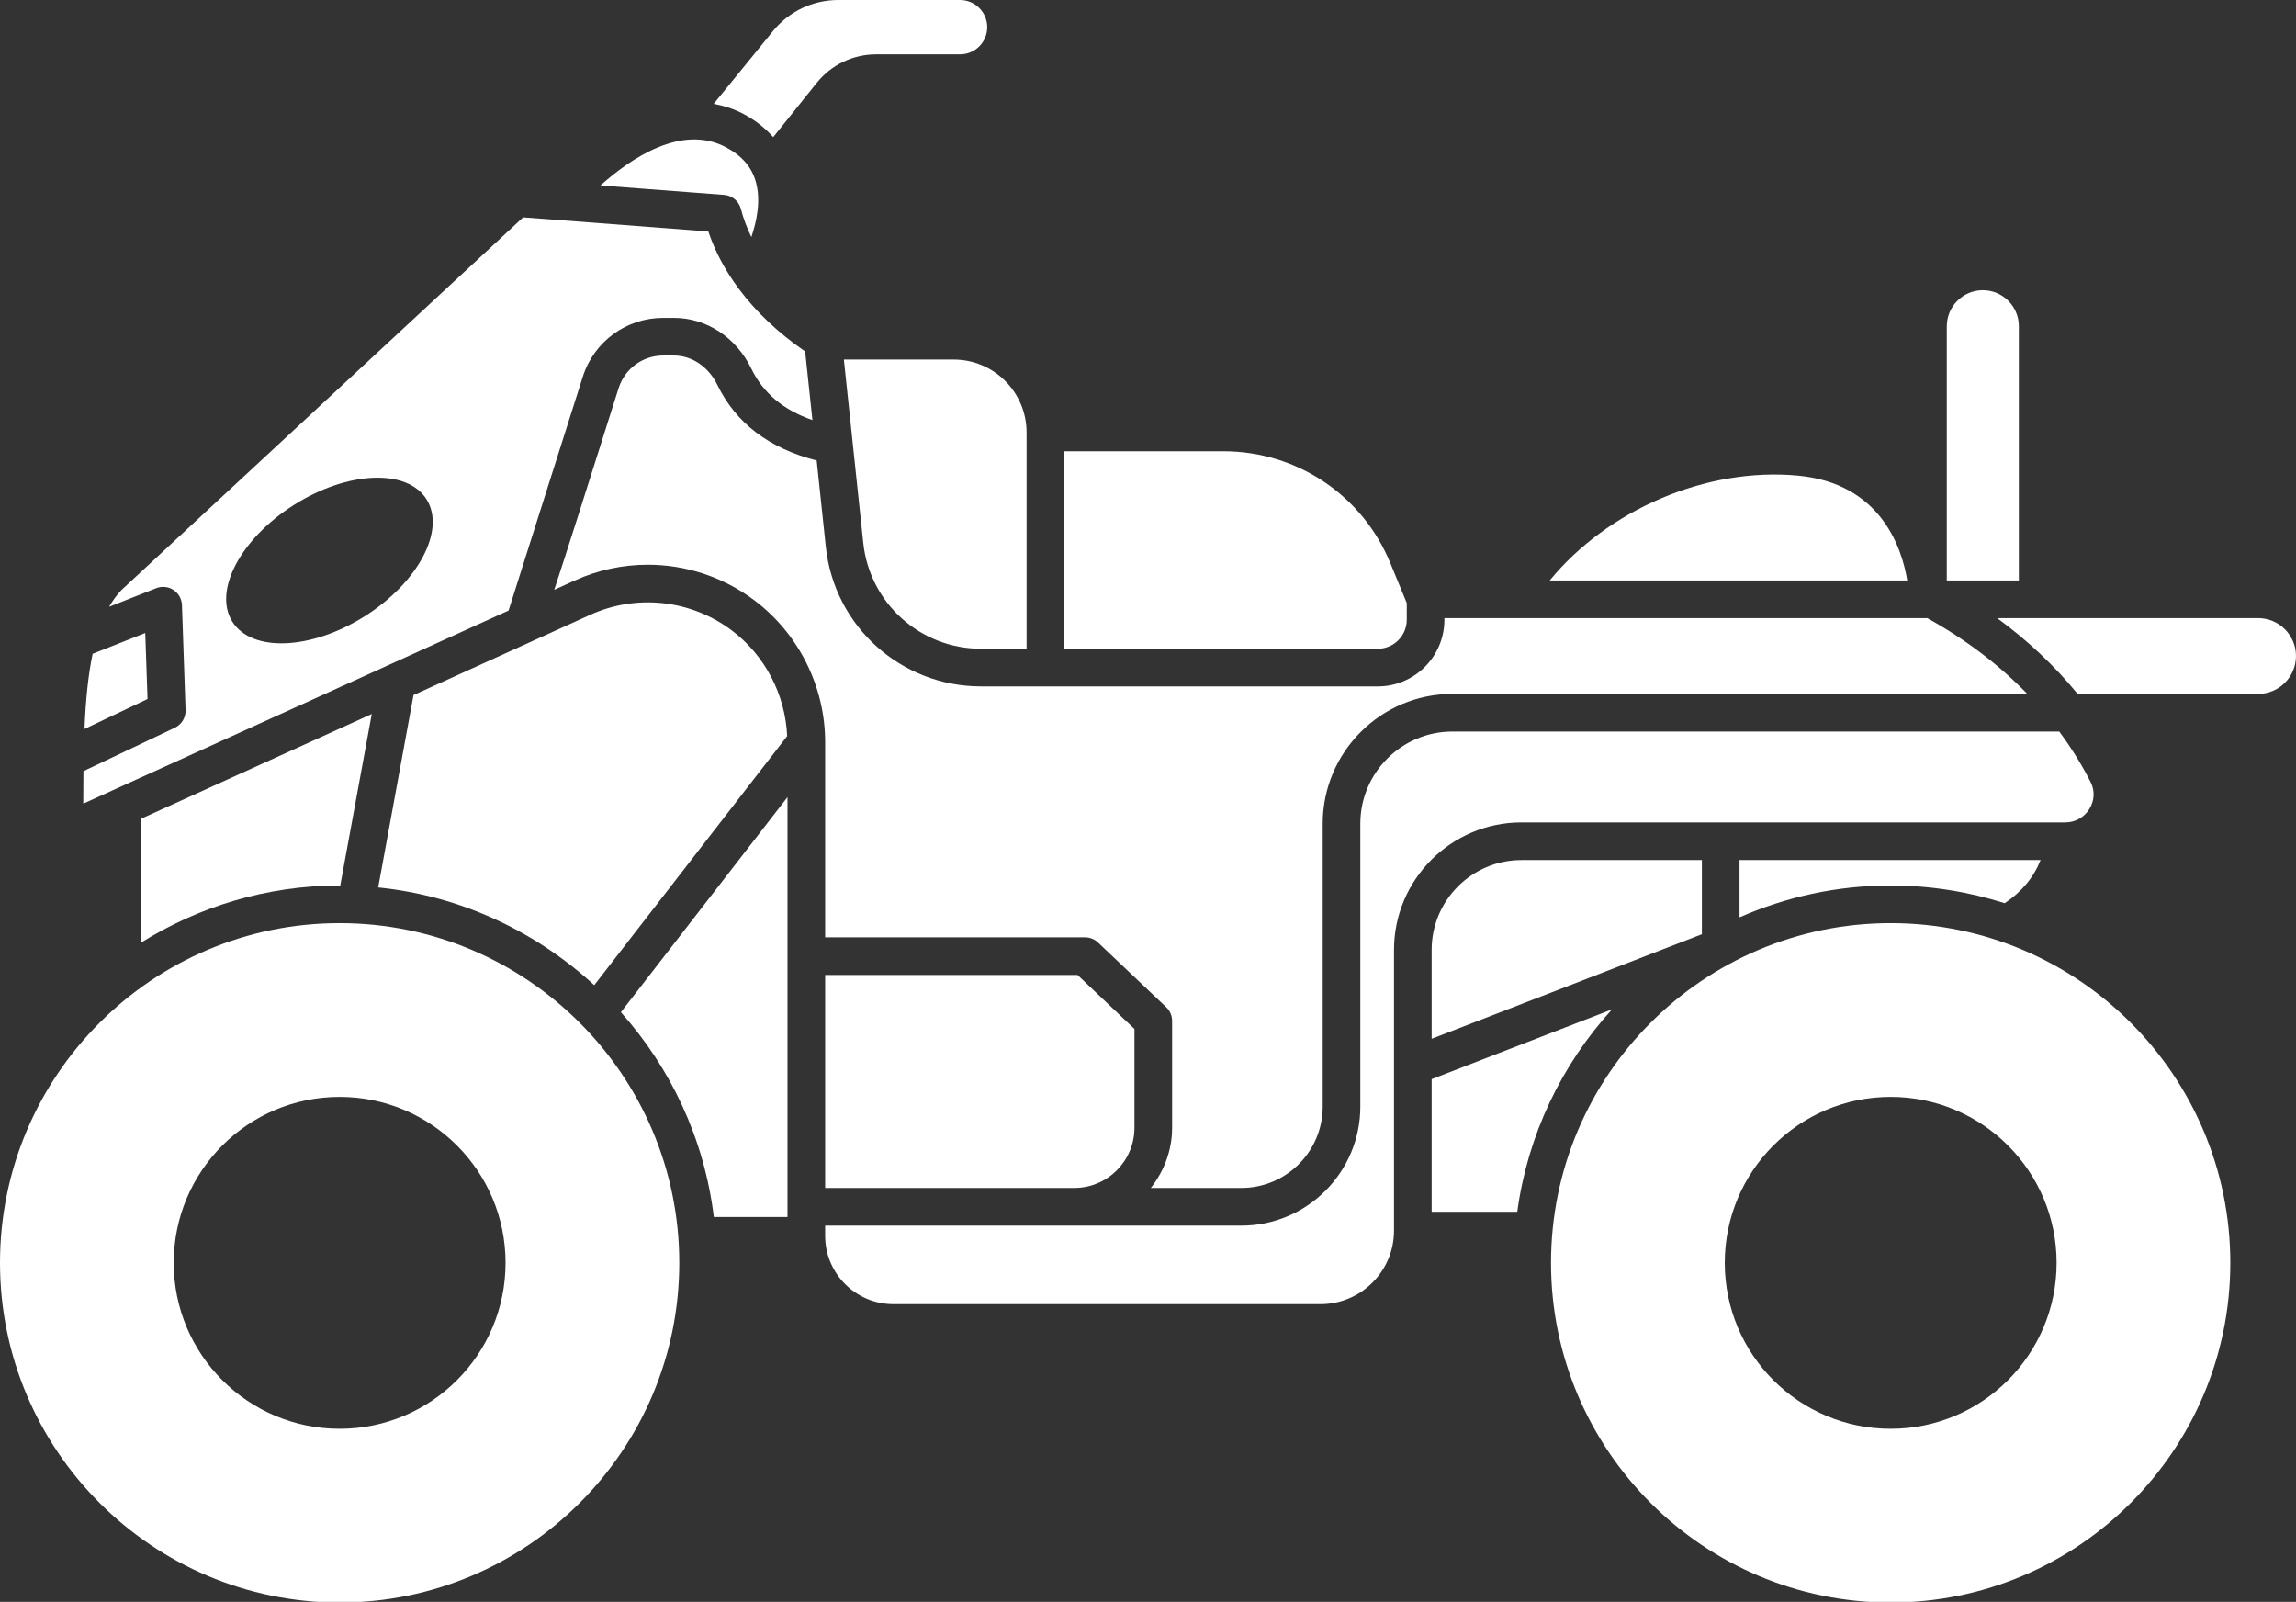
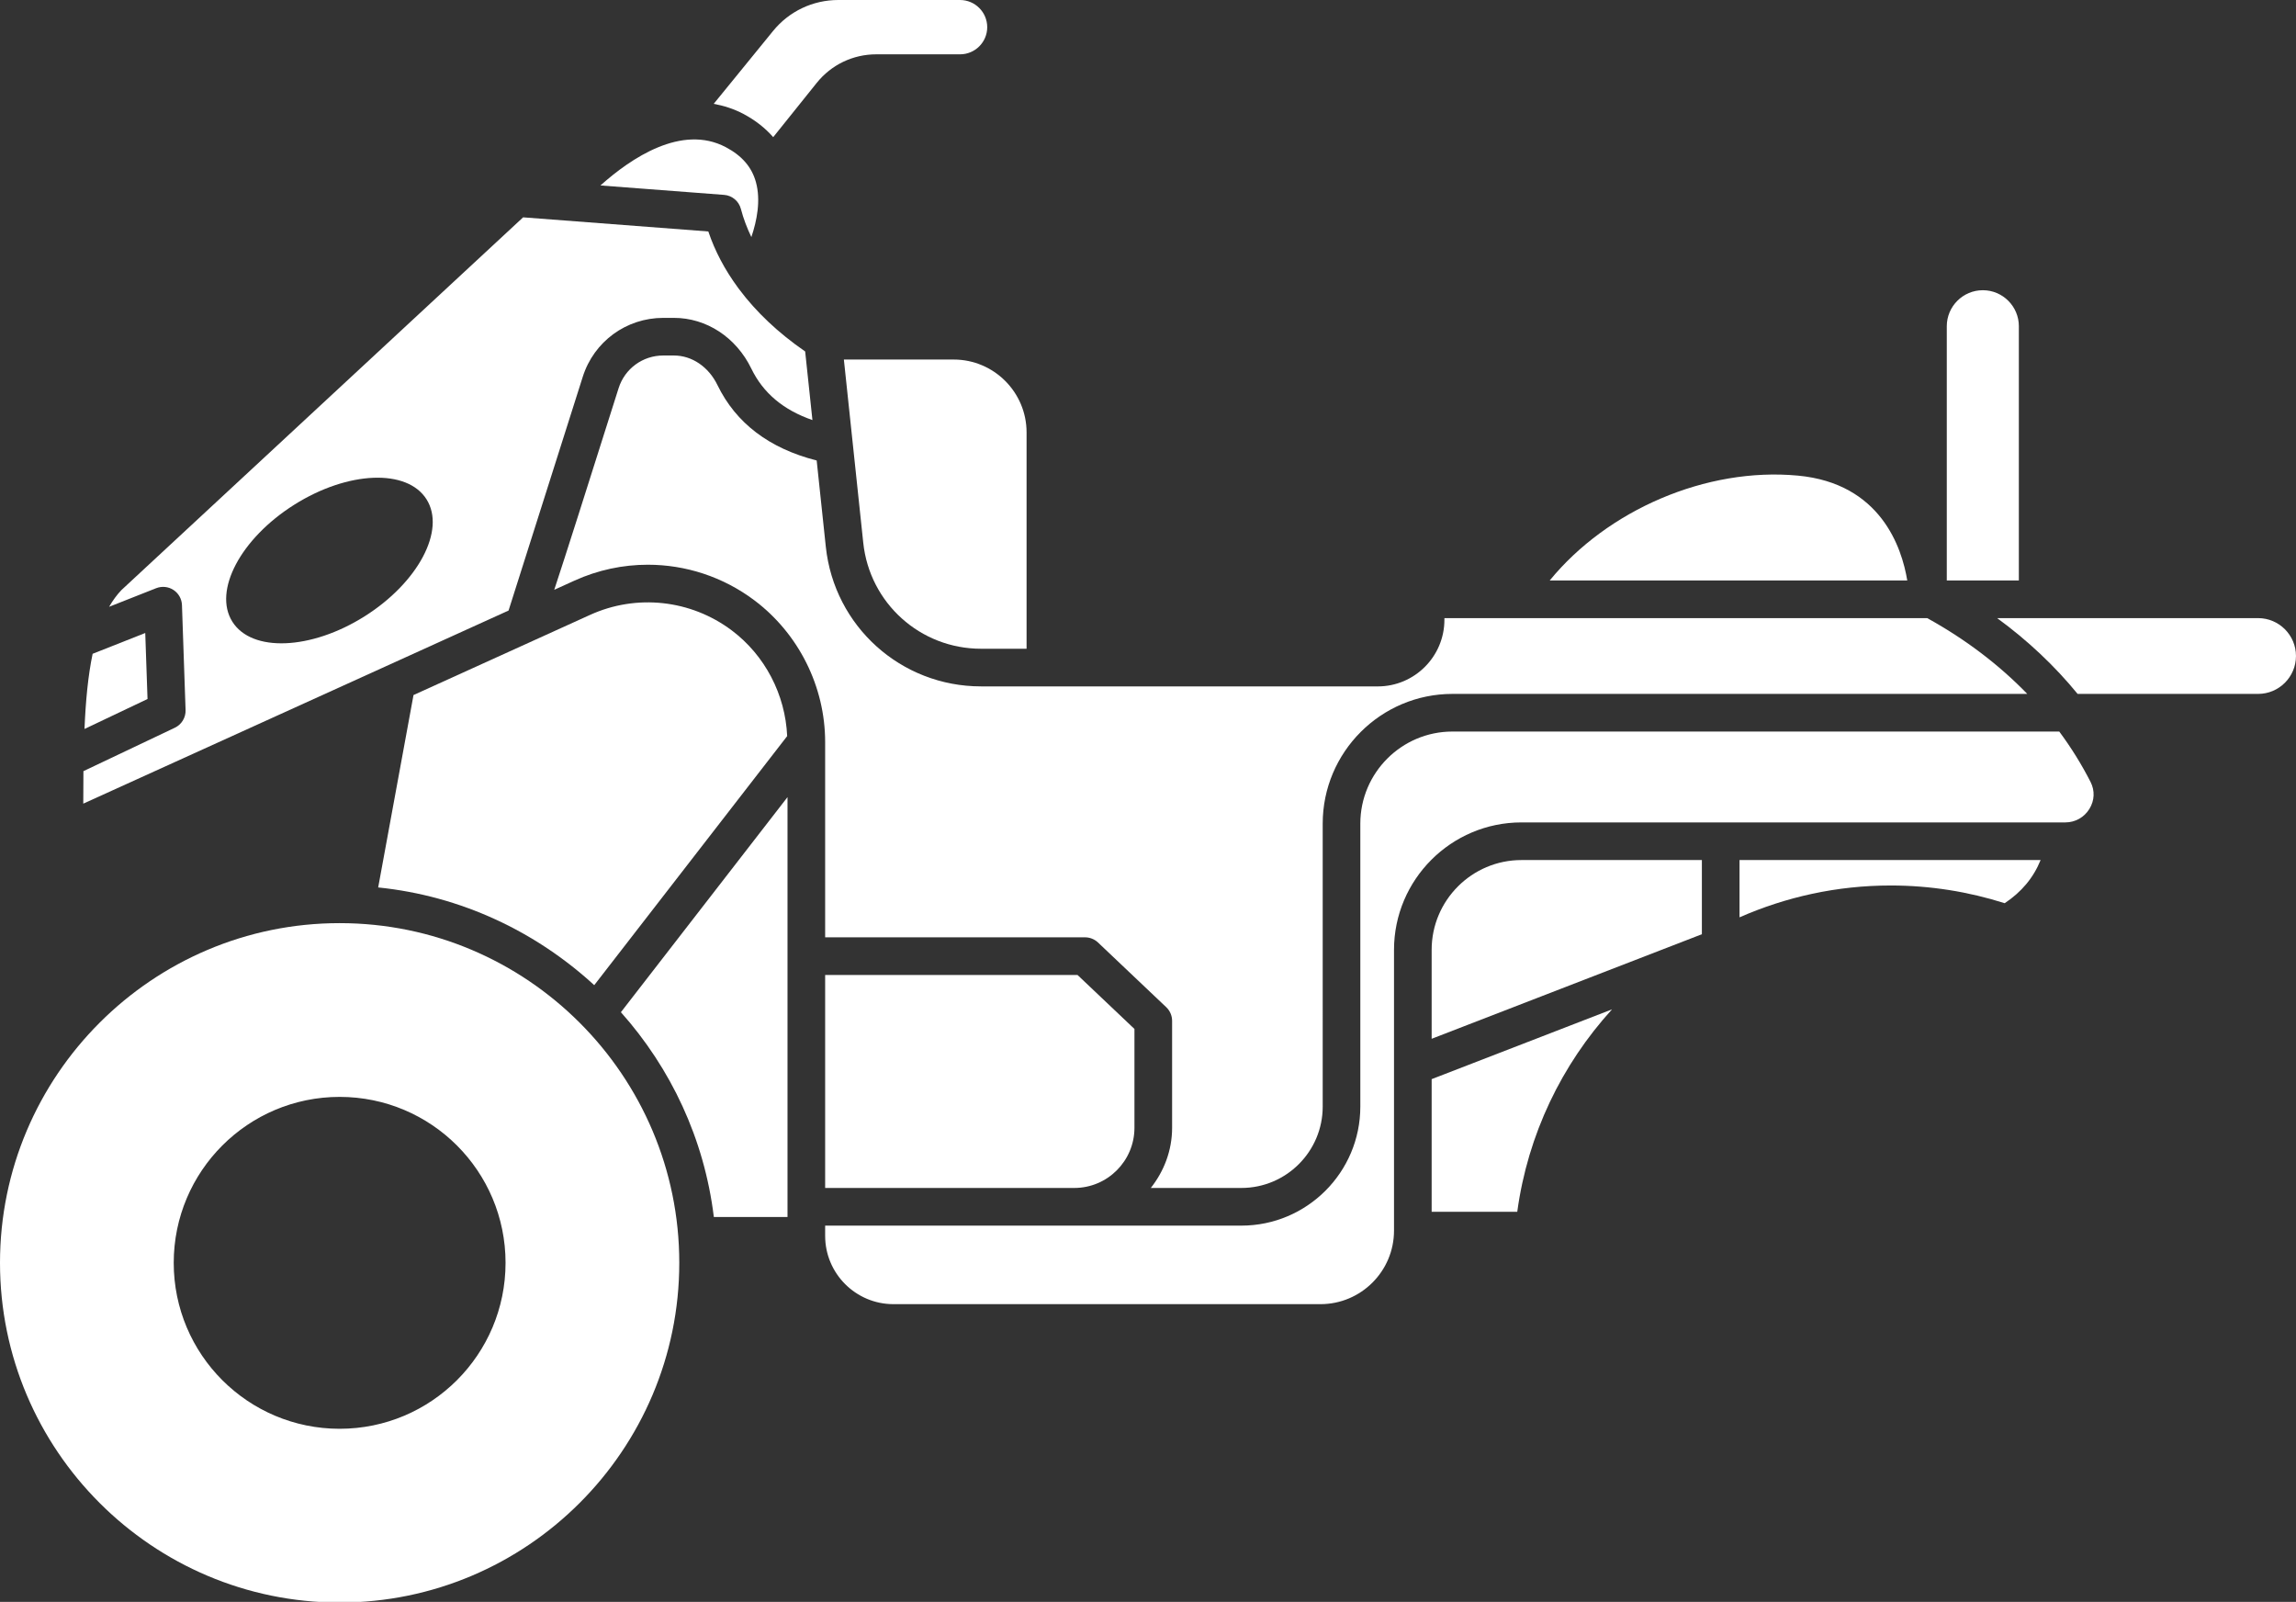
<svg xmlns="http://www.w3.org/2000/svg" fill="#ffffff" height="85.1" preserveAspectRatio="xMidYMid meet" version="1" viewBox="0.0 0.0 122.0 85.1" width="122" zoomAndPan="magnify">
  <rect x="0.0" y="0.0" width="122.0" height="85.1" fill="#333333" stroke="none" />
  <g id="change1_1">
    <path d="M44.84,19.101l1.03,9.733c0.339,3.21,3.03,5.631,6.258,5.631h2.42V22.973c0-2.135-1.737-3.872-3.872-3.872H44.84z" fill="inherit" />
    <path d="M30.966,20.016c0.593-1.872,2.313-3.129,4.277-3.129h0.566c1.73,0,3.307,1.034,4.114,2.697 c0.63,1.299,1.703,2.197,3.246,2.732l-0.386-3.645c-1.442-0.995-2.605-2.1-3.504-3.3c-0.026-0.032-0.051-0.063-0.073-0.098 c-0.686-0.935-1.216-1.926-1.569-2.977l-9.841-0.75L6.453,31.347c-0.248,0.259-0.464,0.558-0.655,0.889l2.503-0.989 c0.303-0.118,0.645-0.084,0.916,0.094c0.272,0.178,0.44,0.477,0.452,0.802l0.192,5.58c0.014,0.398-0.21,0.767-0.57,0.938 l-4.858,2.307c-0.006,0.564-0.008,1.139-0.008,1.726l22.598-10.258C27.504,30.932,29.257,25.408,30.966,20.016z M19.373,32.743 c-2.849,1.795-5.996,1.922-7.027,0.284c-1.031-1.638,0.442-4.42,3.292-6.215s5.996-1.922,7.027-0.284 C23.696,28.165,22.222,30.948,19.373,32.743z" fill="inherit" />
    <path d="M41.085,7.286l2.312-2.882c0.774-0.964,1.927-1.518,3.164-1.518h4.452c0.796,0,1.444-0.647,1.444-1.443 C52.456,0.647,51.808,0,51.012,0h-6.469c-1.35,0-2.613,0.599-3.464,1.644c-0.988,1.212-2.228,2.733-3.155,3.872 c0.525,0.099,1.052,0.258,1.578,0.536C40.14,6.389,40.663,6.806,41.085,7.286z" fill="inherit" />
    <path d="M7.718,33.628l-2.796,1.105c-0.245,1.171-0.371,2.519-0.432,3.993l3.349-1.591L7.718,33.628z" fill="inherit" />
    <path d="M39.368,11.1c0.133,0.513,0.325,1.01,0.556,1.495c0.294-0.868,0.509-1.952,0.242-2.921 c-0.219-0.796-0.742-1.402-1.599-1.855c-2.347-1.241-5.044,0.586-6.661,2.033l6.571,0.501C38.902,10.386,39.261,10.686,39.368,11.1 z" fill="inherit" />
-     <path d="M74.75,32.926v-0.891l-0.876-2.125c-1.486-3.606-4.967-5.937-8.868-5.937h-8.457v10.493H73.21 C74.059,34.465,74.75,33.775,74.75,32.926z" fill="inherit" />
    <path d="M107.274,17.333c0-1.056-0.859-1.915-1.915-1.915s-1.915,0.859-1.915,1.915v13.505h3.829V17.333z" fill="inherit" />
    <path d="M38.876,33.486c-2.169-1.627-5.051-1.942-7.521-0.82l-9.383,4.259l-1.877,10.221c4.408,0.449,8.383,2.349,11.48,5.192 l10.252-13.232C41.729,36.899,40.65,34.816,38.876,33.486z" fill="inherit" />
    <path d="M95.532,25.267c-4.874-0.456-10.131,1.833-13.186,5.571h18.998C101.058,29.098,99.936,25.678,95.532,25.267z" fill="inherit" />
    <path d="M52.128,36.465c-4.254,0-7.8-3.19-8.248-7.421l-0.485-4.58c-2.51-0.638-4.288-1.978-5.273-4.008 c-0.47-0.969-1.356-1.57-2.314-1.57h-0.566c-1.089,0-2.042,0.697-2.371,1.734c-1.774,5.6-2.798,8.83-3.421,10.714l1.079-0.49 c1.245-0.565,2.573-0.843,3.894-0.843c2.005,0,3.993,0.64,5.653,1.885c2.36,1.77,3.769,4.587,3.769,7.537v10.373h13.81 c0.256,0,0.502,0.098,0.688,0.274l3.626,3.438c0.199,0.189,0.312,0.451,0.312,0.726v5.679c0,1.212-0.434,2.313-1.132,3.198h4.812 c2.383,0,4.322-1.939,4.322-4.322V43.757c0-3.801,3.092-6.893,6.893-6.893h30.545c-1.504-1.552-3.292-2.909-5.316-4.026H76.75 v0.088c0,1.952-1.588,3.54-3.54,3.54H52.128z" fill="inherit" />
    <path d="M43.845,51.796v11.315h13.237c1.764,0,3.198-1.435,3.198-3.198v-5.249l-3.025-2.868H43.845z" fill="inherit" />
    <path d="M76.072,50.462v4.724l14.359-5.555v-3.94h-9.588C78.212,45.691,76.072,47.831,76.072,50.462z" fill="inherit" />
    <path d="M76.072,57.33v7.046h4.549c0.56-4.113,2.367-7.824,5.034-10.753L76.072,57.33z" fill="inherit" />
    <path d="M100.462,47.042c2.112,0,4.146,0.333,6.059,0.941c0.893-0.594,1.528-1.35,1.908-2.292H92.431v3.043 C94.892,47.652,97.606,47.042,100.462,47.042z" fill="inherit" />
-     <path d="M100.462,49.042c-9.951,0-18.047,8.096-18.047,18.047s8.096,18.047,18.047,18.047s18.047-8.096,18.047-18.047 S110.414,49.042,100.462,49.042z M100.463,75.905c-4.869,0-8.816-3.947-8.816-8.816c0-4.869,3.947-8.816,8.816-8.816 c4.869,0,8.816,3.947,8.816,8.816C109.279,71.958,105.331,75.905,100.463,75.905z" fill="inherit" />
    <path d="M109.744,43.691c0.525,0,1.003-0.269,1.28-0.72c0.273-0.446,0.295-0.966,0.061-1.427c-0.476-0.934-1.032-1.829-1.664-2.68 H77.175c-2.698,0-4.893,2.195-4.893,4.893V58.79c0,3.486-2.836,6.322-6.322,6.322h-8.878H43.845v0.544c0,2,1.627,3.628,3.628,3.628 h22.693c2.154,0,3.906-1.752,3.906-3.907V50.462c0-3.733,3.038-6.771,6.771-6.771H109.744z" fill="inherit" />
    <path d="M119.987,32.838h-13.866c1.622,1.186,3.057,2.537,4.275,4.026h9.59c1.11,0,2.013-0.903,2.013-2.013 S121.097,32.838,119.987,32.838z" fill="inherit" />
-     <path d="M18.047,47.042c0.011,0,0.022,0.002,0.033,0.002l1.674-9.112L7.479,43.503v6.582 C10.552,48.169,14.166,47.042,18.047,47.042z" fill="inherit" />
    <path d="M37.931,64.655h3.914V42.347l-8.853,11.427C35.643,56.747,37.425,60.502,37.931,64.655z" fill="inherit" />
    <path d="M18.047,49.042C8.096,49.042,0,57.138,0,67.089s8.096,18.047,18.047,18.047s18.047-8.096,18.047-18.047 S27.998,49.042,18.047,49.042z M18.047,75.905c-4.869,0-8.816-3.947-8.816-8.816c0-4.869,3.947-8.816,8.816-8.816 c4.869,0,8.816,3.947,8.816,8.816C26.863,71.958,22.916,75.905,18.047,75.905z" fill="inherit" />
  </g>
</svg>